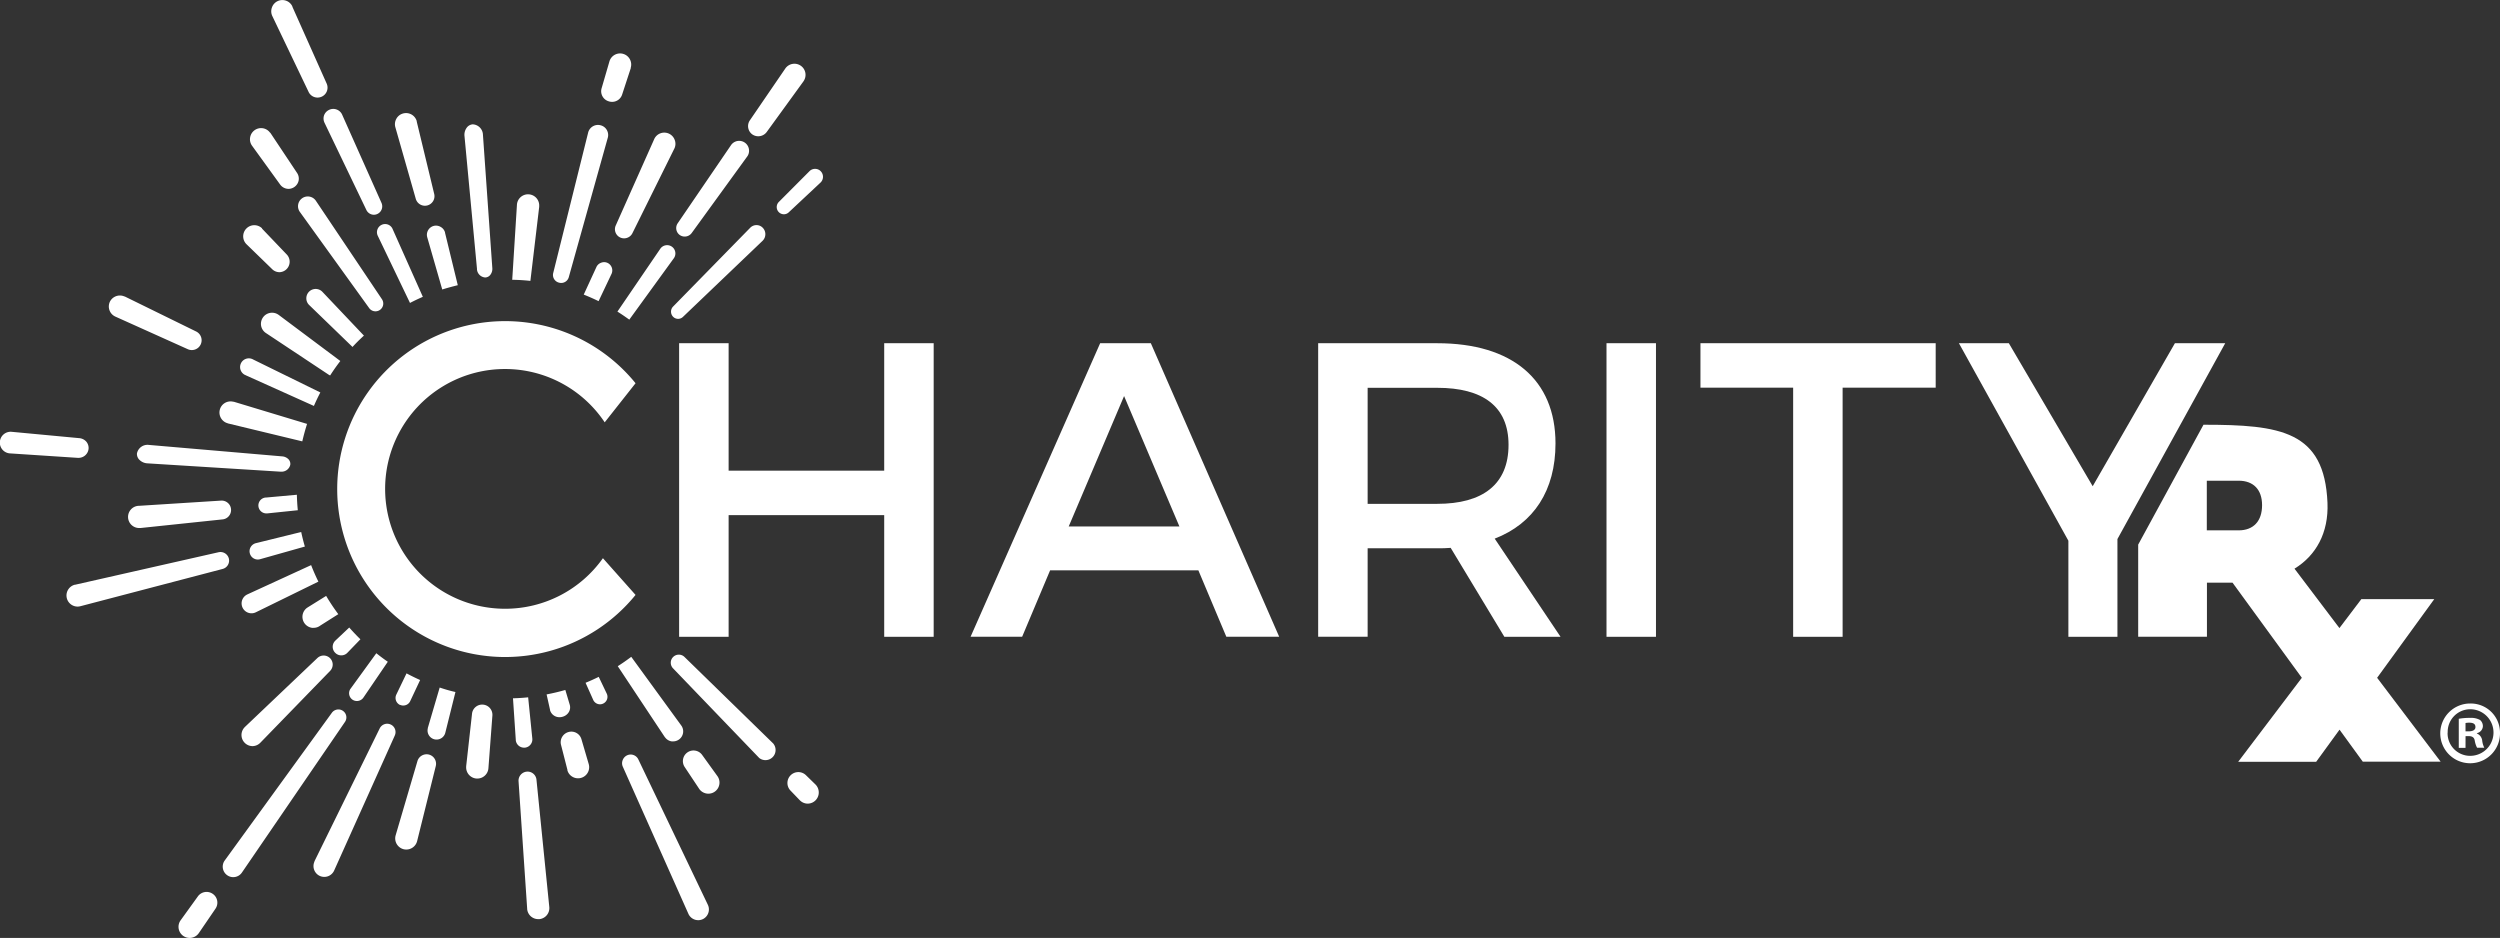
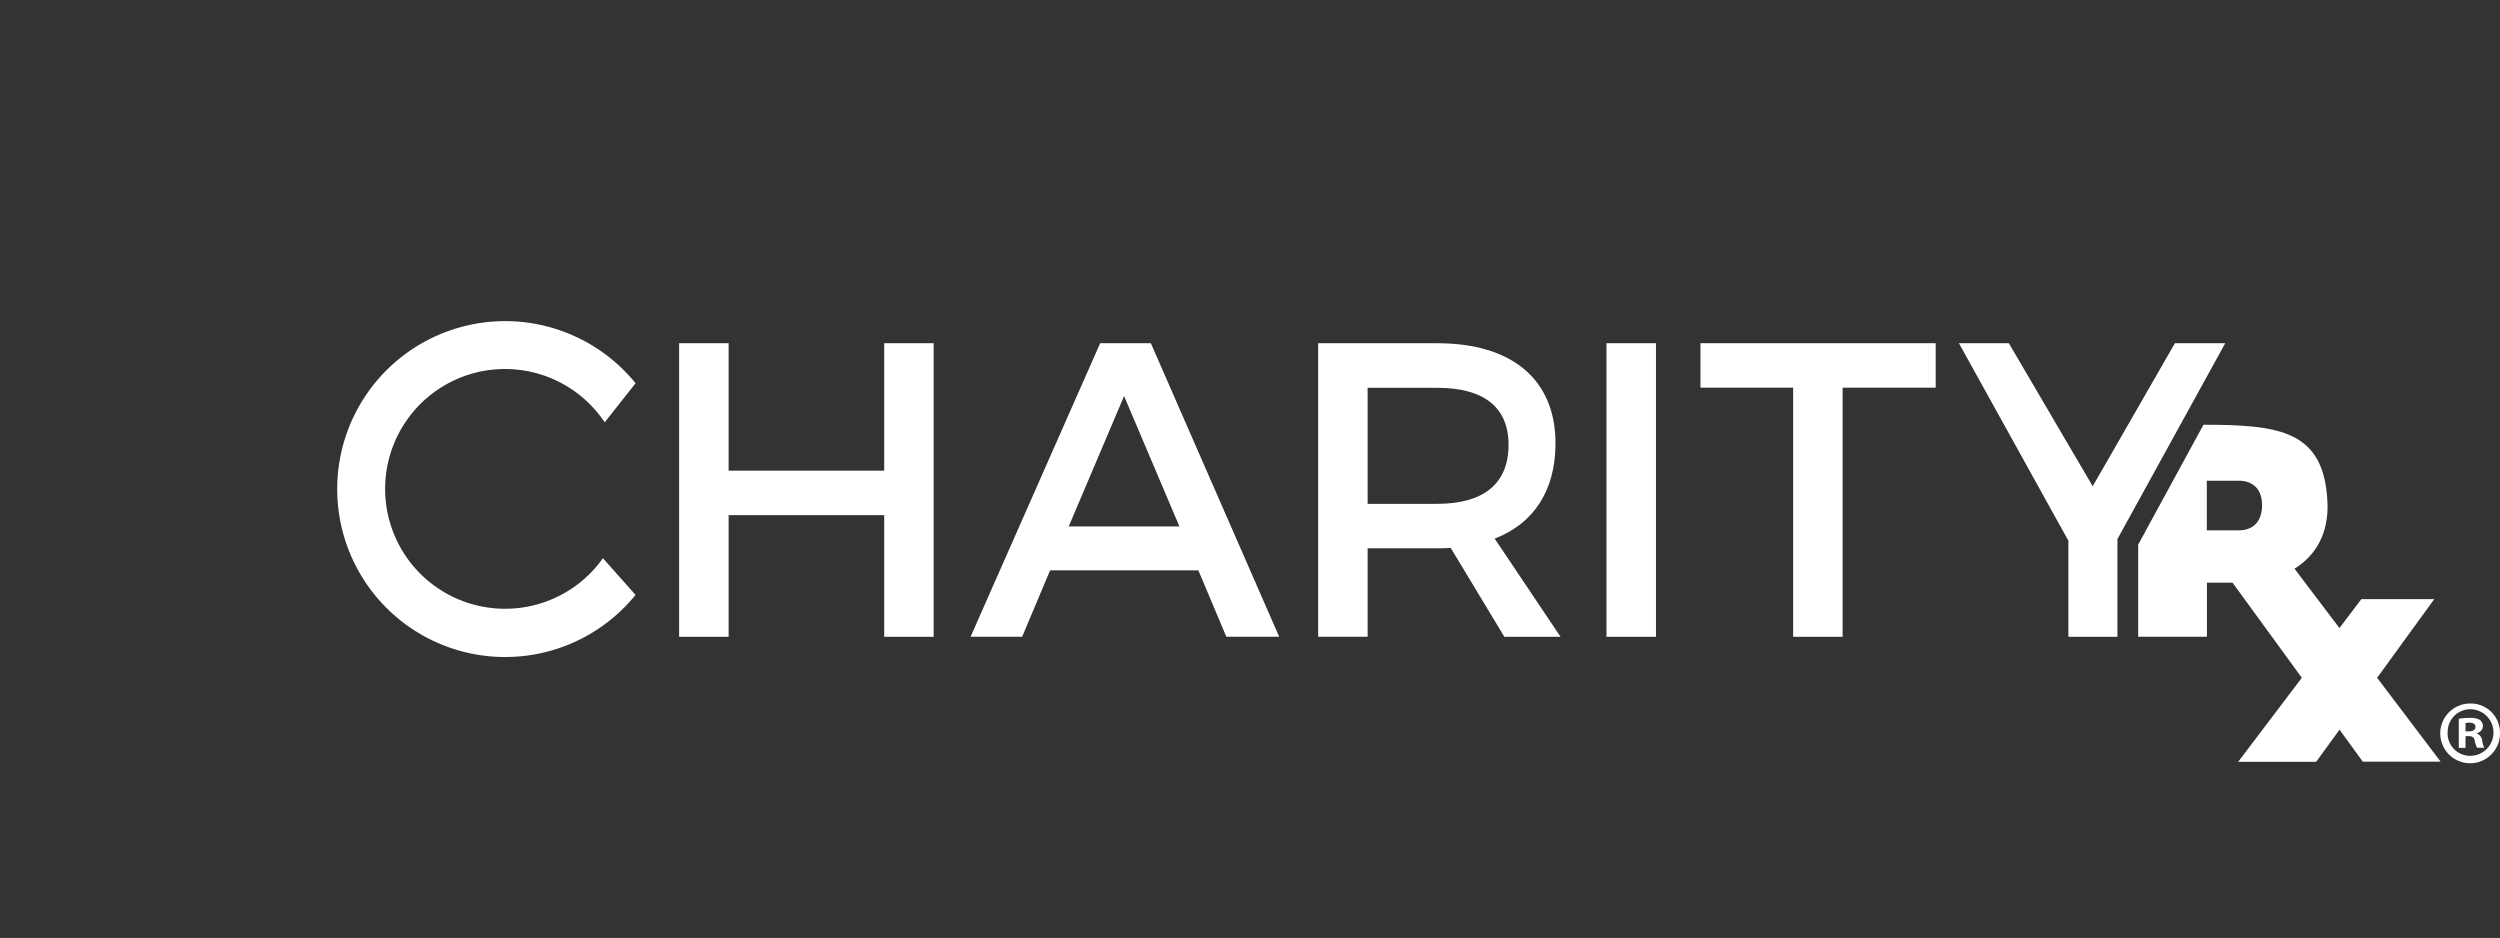
<svg xmlns="http://www.w3.org/2000/svg" viewBox="0 0 715.56 268.46">
  <rect x="0" y="0" width="715.56" height="268.46" fill="#333333" stroke="none" />
  <defs>
    <style>.cls-1,.cls-2{fill:#fff}</style>
  </defs>
  <g id="Layer_2" data-name="Layer 2">
    <g id="Layer_1-2" data-name="Layer 1">
      <path class="cls-1" d="M314.89 98.24l-37.08 84h14.76l8-19H343l8 19h15.13l-36.73-84zm-9 52.45l15.85-37.33 15.84 37.33zm-52.81-15.97h-44.53V98.24h-14.17v84.02h14.17v-34.81h44.53v34.81h14.16V98.24h-14.16v36.48zm192.14-7.8c0-18.24-12.36-28.68-33.84-28.68h-34.09v84h14.16v-25.31h19.93c1.32 0 2.64 0 3.84-.12l15.36 25.45h16.08l-18.84-28.09c11.18-4.32 17.4-13.8 17.4-27.25zm-33.84 17.29h-19.93V111h19.93c13 0 20.4 5.28 20.4 16.32 0 11.37-7.44 16.89-20.4 16.89zm48.44-45.97h14.16v84.02h-14.16zm162.69 0l-23.53 40.93-24-40.93h-14.29l31.33 56.53v27.49h14.04v-27.97l30.85-56.05h-14.4zm-135.8 12.72h26.53v71.3h14.16v-71.3h26.64V98.24h-67.33v12.72z" />
      <path class="cls-2" d="M698.56 218l-18.17-24 16.36-22.52h-20.87l-6.28 8.29-12.86-17c6.12-3.74 9.81-10.22 9.44-18.89-.87-20.56-13.44-22.31-35.49-22.31L612 155.88v26.37h19.68v-15.48H639L658.84 194l-18.22 24.05h22.32l6.69-9.2 6.65 9.15zm-57.82-66.2h-9.1v-14.21h9.1c4.26 0 6.72 2.56 6.72 7 0 4.57-2.46 7.21-6.72 7.21z" />
      <path class="cls-2" d="M715.56 209.69a8.55 8.55 0 1 1-8.52-8.33 8.36 8.36 0 0 1 8.52 8.33zm-15 0a6.45 6.45 0 0 0 6.5 6.65A6.66 6.66 0 0 0 707 203a6.47 6.47 0 0 0-6.41 6.69zm5.13 4.36h-1.93v-8.32a17.13 17.13 0 0 1 3.2-.25 5.25 5.25 0 0 1 2.89.6 2.31 2.31 0 0 1 .81 1.83 2.13 2.13 0 0 1-1.72 1.93v.1a2.49 2.49 0 0 1 1.52 2 6 6 0 0 0 .61 2.08H709a6.71 6.71 0 0 1-.66-2c-.15-.91-.66-1.32-1.73-1.32h-.91zm0-4.72h.91c1.07 0 1.93-.35 1.93-1.22s-.56-1.26-1.78-1.26a4.66 4.66 0 0 0-1.06.1z" />
      <path class="cls-1" d="M144.55 174.24a34.31 34.31 0 1 1 28.53-53.36l8.83-11.19a48.07 48.07 0 1 0 0 60.59l-9.34-10.51a34.27 34.27 0 0 1-28.02 14.47z" />
-       <path d="M114.52 201.75a2.17 2.17 0 0 0 .9.19 2.33 2.33 0 0 0 .78-.14 2.16 2.16 0 0 0 1.23-1.16l2.82-6a60.9 60.9 0 0 1-3.89-1.91l-2.92 6.07-.08.18a2.22 2.22 0 0 0 1.16 2.81zm-13.62-1.48a2.26 2.26 0 0 0 3.1-.58l7-10.28c-1.13-.77-2.22-1.59-3.29-2.44l-7.33 10.1-.08.1a2.24 2.24 0 0 0 .6 3.1zm-4.07-24.48a59.33 59.33 0 0 1-3.48-5.23l-5.3 3.3-.22.15a3.18 3.18 0 0 0 1.5 5.69 3.15 3.15 0 0 0 .44 0 3.11 3.11 0 0 0 1.91-.65zm.85 11.79a2.38 2.38 0 0 0 1.75-.74l3.73-3.86q-1.66-1.62-3.2-3.37l-4 3.77-.07.08a2.42 2.42 0 0 0 .11 3.44 2.4 2.4 0 0 0 1.68.68zm92.69 23.48a2.83 2.83 0 0 0 1.87 1.14 2.28 2.28 0 0 0 .45 0 2.81 2.81 0 0 0 1.67-.55 2.85 2.85 0 0 0 .63-4L180.68 188c-1.25.94-2.53 1.84-3.86 2.68L190.3 211zM174.23 29a2.76 2.76 0 0 0 .84.15 3 3 0 0 0 3-2.09l2.47-7.55v-.15a3.18 3.18 0 0 0-6.11-1.77l-2.23 7.66a3 3 0 0 0 2.03 3.75zM160 80.9a2.25 2.25 0 0 0 2.8-1.57l11.19-40a2.88 2.88 0 0 0-.34-2.18 2.84 2.84 0 0 0-1.78-1.3 2.9 2.9 0 0 0-3.54 2.15l-10 40.2a2.26 2.26 0 0 0 1.67 2.7zM72.3 213.56a3.2 3.2 0 0 0 2.24-1L94.51 192a2.58 2.58 0 0 0 0-3.57 2.6 2.6 0 0 0-3.66-.09L70.1 208.07l-.09.1a3.18 3.18 0 0 0 .08 4.49 3.16 3.16 0 0 0 2.21.9zM176.24 64.54a2.61 2.61 0 0 0 2.39 3.68 2.43 2.43 0 0 0 .84-.14 2.61 2.61 0 0 0 1.53-1.31l12-24.22.06-.12a3.11 3.11 0 0 0 .04-2.43 3.17 3.17 0 0 0-4.1-1.83 3.12 3.12 0 0 0-1.76 1.68l-11 24.69zM189 71.19l-12.28 18c1.16.72 2.29 1.5 3.4 2.3l12.77-17.6a2.35 2.35 0 1 0-3.89-2.7zM76 142.41a2.28 2.28 0 0 0-1.54.83 2.28 2.28 0 0 0 .34 3.2 2.27 2.27 0 0 0 1.43.51h.24l8.77-.91c-.15-1.46-.23-2.94-.27-4.43l-8.86.8zm118.53-75.17a2.43 2.43 0 0 0 1.44.47 2.45 2.45 0 0 0 2-1l15.91-21.93.06-.08a2.81 2.81 0 0 0 .41-2.07 2.83 2.83 0 0 0-5.12-1.08L194 63.87a2.44 2.44 0 0 0 .53 3.37zM151.81 80.4l2.52-21.2v-.21a3.19 3.19 0 0 0-3-3.37 3.18 3.18 0 0 0-3.37 3l-1.35 21.46c1.78.03 3.5.13 5.2.32zm-54.65 22.74l-17.38-13-.15-.1a3.18 3.18 0 0 0-4.41.89 3.2 3.2 0 0 0-.47 2.39 3.17 3.17 0 0 0 1.36 2l18.08 12c.1.06.21.09.31.14q1.36-2.13 2.91-4.13a2.73 2.73 0 0 0-.25-.19zm118.17-64.67a3 3 0 0 0 4.1-.66l10.51-14.48.07-.11a3.18 3.18 0 1 0-5.25-3.59l-10.13 14.81a2.93 2.93 0 0 0 .7 4.03zM80.7 130.62l-38.05-3.27a3.08 3.08 0 0 0-3.45 2.43 2.35 2.35 0 0 0 .8 1.92 3.47 3.47 0 0 0 2.19.92L80.22 135h.21a2.53 2.53 0 0 0 2.66-2 1.93 1.93 0 0 0-.59-1.62 2.84 2.84 0 0 0-1.8-.76zm9.66-73.23a2.79 2.79 0 0 0-4.53 3.27l19.84 27.53a2.21 2.21 0 0 0 1.8.92 2.24 2.24 0 0 0 2.19-1.8 2.25 2.25 0 0 0-.34-1.67zM40 151.12h.33l23.4-2.46a2.69 2.69 0 0 0 2.4-2.85 2.63 2.63 0 0 0-.9-1.85 2.68 2.68 0 0 0-2-.67l-23.5 1.49h-.12a3.18 3.18 0 0 0 .34 6.35zm133.83-75.9a2.35 2.35 0 0 0-1.82 0 2.32 2.32 0 0 0-1.32 1.25l-3.61 7.85c1.44.58 2.86 1.2 4.25 1.88l3.7-7.8a2.38 2.38 0 0 0-1.2-3.18zM71.08 175.39a2.85 2.85 0 0 0 .91.15 2.81 2.81 0 0 0 1.26-.3l17.88-8.76q-1.14-2.31-2.08-4.73l-18.18 8.35-.14.07a2.83 2.83 0 0 0 .35 5.22zm21.11-91.95a2.67 2.67 0 0 0-4.51 2 2.63 2.63 0 0 0 .82 1.87l12.4 12c1-1.12 2.13-2.21 3.26-3.25L92.27 83.52zm-20.46 73.18a2.31 2.31 0 0 0-.21 1.8 2.36 2.36 0 0 0 2.92 1.64l12.82-3.62q-.6-2.06-1.05-4.17l-13.06 3.22a2.39 2.39 0 0 0-1.42 1.13zM119 56.89a2.73 2.73 0 0 0 2.63 2 3 3 0 0 0 .65-.08 2.73 2.73 0 0 0 2-3.3l-5-20.71v-.13a3.18 3.18 0 0 0-3.94-2.18 3.1 3.1 0 0 0-1.9 1.52 3.17 3.17 0 0 0-.28 2.41zm-6 153.62a2.37 2.37 0 0 0-1.12-3.11 2.38 2.38 0 0 0-3.2 1.09L90 246.54v.09a3.1 3.1 0 0 0 1.55 4.09 3.15 3.15 0 0 0 1.27.27 3.24 3.24 0 0 0 1.1-.2 3.11 3.11 0 0 0 1.72-1.62L113 210.52zm49.85-6.76a2.63 2.63 0 0 0 .22-2.05l-1.26-4.22c-1.76.51-3.55.93-5.36 1.28l1 4.48v.1a2.79 2.79 0 0 0 2.71 1.94 3 3 0 0 0 .84-.12 3 3 0 0 0 1.85-1.41zm-9.3 19.42a2.56 2.56 0 0 0-2.74-2.31 2.59 2.59 0 0 0-2.39 2.74l2.47 36.5v.12a3.18 3.18 0 0 0 3.16 2.86 1.67 1.67 0 0 0 .32 0 3.17 3.17 0 0 0 2.85-3.48zm-15.21-21.48a2.92 2.92 0 0 0-3.23 2.55l-1.68 15.07v.15a3.2 3.2 0 0 0 3 3.38h.2a3.18 3.18 0 0 0 3.17-3l1.14-15.1a2.92 2.92 0 0 0-2.6-3.05zm-12.49-4.9l-3.4 11.57v.11a2.6 2.6 0 0 0 1.89 3.14 2.68 2.68 0 0 0 .62.07 2.58 2.58 0 0 0 2.51-2l2.89-11.61c-1.55-.34-3.04-.78-4.51-1.28zM122.86 216a2.72 2.72 0 0 0-2.07.23 2.69 2.69 0 0 0-1.31 1.62l-6.22 21.18-.05.18a3.2 3.2 0 0 0 2.32 3.86 3.37 3.37 0 0 0 .77.09 3.2 3.2 0 0 0 3.09-2.41l5.34-21.48a2.73 2.73 0 0 0-1.87-3.27zm27.14-2h.24a2.36 2.36 0 0 0 1.6-.87 2.33 2.33 0 0 0 .52-1.74l-1.19-11.8c-1.43.15-2.88.24-4.34.28l.8 11.89v.11A2.38 2.38 0 0 0 150 214zm51 2.12a3 3 0 0 0-5 3.46l4.1 6.17.07.11a3.22 3.22 0 0 0 2.58 1.31 3.18 3.18 0 0 0 2.57-5.06zM195.88 188a2.31 2.31 0 0 0-3.27 3.26l24.62 25.61.07.08a2.9 2.9 0 0 0 4-4.16zm-29.46 23.58a3 3 0 0 0-3.65-2.07 3.07 3.07 0 0 0-1.86 1.39 3 3 0 0 0-.33 2.3l1.83 7.15v.15a3.12 3.12 0 0 0 1.54 1.89 3.18 3.18 0 0 0 4.55-3.72zm67.01 12.98l-2.79-2.72a3.12 3.12 0 0 0-4.42 4.4l2.7 2.81.08.07a3.14 3.14 0 0 0 2.21.9 3.19 3.19 0 0 0 3.14-3.22 3.2 3.2 0 0 0-.92-2.24zm-50.73-7.21a2.42 2.42 0 0 0-3.18-1.17 2.45 2.45 0 0 0-1.28 1.35 2.4 2.4 0 0 0 0 1.86l18.83 42.24a3.09 3.09 0 0 0 2.78 1.75 3.13 3.13 0 0 0 1.32-.3 3.09 3.09 0 0 0 1.44-4.1zm-11.33-23.62c-1.23.61-2.49 1.18-3.77 1.7l2.21 4.94a2.14 2.14 0 0 0 1.93 1.22 2 2 0 0 0 .92-.22 2.13 2.13 0 0 0 1-2.85zM92.76 33a2.81 2.81 0 0 0 .12 2.13l12 25a2.4 2.4 0 0 0 2.12 1.34 2.41 2.41 0 0 0 2.2-3.38L97.9 32.75a2.78 2.78 0 0 0-1.59-1.42 2.74 2.74 0 0 0-2.12.12A2.78 2.78 0 0 0 92.76 33zm-4.43-6.69a2.82 2.82 0 0 0 2.56 1.62 2.87 2.87 0 0 0 1.17-.25 2.84 2.84 0 0 0 1.44-3.76l-9.82-22v-.09A3.14 3.14 0 0 0 81.82.18a3.16 3.16 0 0 0-4 2 3.16 3.16 0 0 0 .13 2.43zm-10.4 50.76a3 3 0 0 0 2.06.84 3 3 0 0 0 2.15-5L75 65.44v-.09a3.18 3.18 0 1 0-4.42 4.58zm58.59-.17v.2a2.54 2.54 0 0 0 2.37 2.32 1.91 1.91 0 0 0 1.51-.83 2.79 2.79 0 0 0 .51-1.9l-2.68-38.1a3.07 3.07 0 0 0-2.93-3 2.34 2.34 0 0 0-1.78 1.06 3.42 3.42 0 0 0-.57 2.31zM80.19 52.83a3 3 0 0 0 2.39 1.23 3 3 0 0 0 2.9-2.39 2.93 2.93 0 0 0-.48-2.21L77.37 38h-.06a3.16 3.16 0 0 0-2.07-1.29 3.18 3.18 0 0 0-3.65 2.64 3.14 3.14 0 0 0 .56 2.37zm43.91 11.84a2.64 2.64 0 0 0-1.81 3.26l4.29 14.93c1.46-.46 3-.87 4.45-1.23l-3.65-15v-.1a2.61 2.61 0 0 0-1.25-1.58 2.63 2.63 0 0 0-2.03-.28zm-15.98 2.8l9.23 19.24c1.2-.62 2.43-1.21 3.68-1.75l-8.7-19.51a2.33 2.33 0 0 0-1.33-1.19 2.29 2.29 0 0 0-1.78.1 2.34 2.34 0 0 0-1.1 3.11zM33 90.61l20.71 9.32a2.8 2.8 0 0 0 2.39-5.07l-20.39-10h-.09a3.19 3.19 0 0 0-4.21 1.6A3.18 3.18 0 0 0 33 90.61zm37.42 16.84l19.43 8.74c.56-1.31 1.18-2.6 1.84-3.86l-19.22-9.43a2.5 2.5 0 1 0-2 4.55zm-48.17 23.6h.23a2.88 2.88 0 0 0 2.87-2.57 2.79 2.79 0 0 0-.65-2.07 3 3 0 0 0-2-1L3.4 123.6a3.1 3.1 0 1 0-.4 6.18l19.29 1.27zm43.27 28.89a2.48 2.48 0 0 0-3-1.87l-41 9.29h-.1a3.18 3.18 0 0 0 .74 6.26 3.24 3.24 0 0 0 .87-.11l40.64-10.65a2.47 2.47 0 0 0 1.85-2.92zm-4.59 95.93a3.07 3.07 0 0 0-4.28.68l-5 6.93a3.18 3.18 0 1 0 5.26 3.59l4.78-7a3.05 3.05 0 0 0-.76-4.2zm4.26-134.69l21.33 5.15c.39-1.68.84-3.33 1.37-5l-21-6.35h-.15a3.18 3.18 0 0 0-3.84 2.35 3.2 3.2 0 0 0 2.34 3.84zm33.55 85.45a2.27 2.27 0 0 0-.54-3.13 2.24 2.24 0 0 0-1.7-.41 2.3 2.3 0 0 0-1.5.91l-30.72 42.35a3 3 0 0 0 .78 4.18 2.94 2.94 0 0 0 1.69.53 3.53 3.53 0 0 0 .56-.05 3 3 0 0 0 1.93-1.26l29.5-43.12zm93.93-118.9a2.09 2.09 0 0 0-.06 2.88 2 2 0 0 0 2.86.1l22.78-21.77.06-.06a2.62 2.62 0 0 0 .75-1.8 2.59 2.59 0 0 0-.74-1.88 2.45 2.45 0 0 0-1.79-.77 2.5 2.5 0 0 0-1.8.76zM234.9 49a2.22 2.22 0 0 0-1.6-.67 2.25 2.25 0 0 0-1.6.66l-8.79 8.82a2.07 2.07 0 0 0 1.38 3.52h.07a2 2 0 0 0 1.4-.56l9.14-8.56a2.28 2.28 0 0 0 0-3.21z" fill="#fff" />
    </g>
  </g>
</svg>